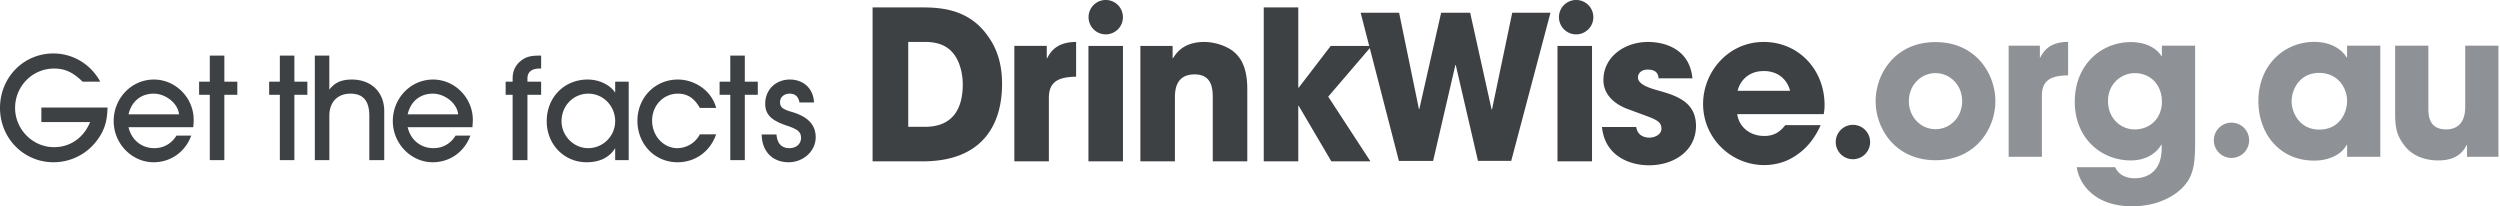
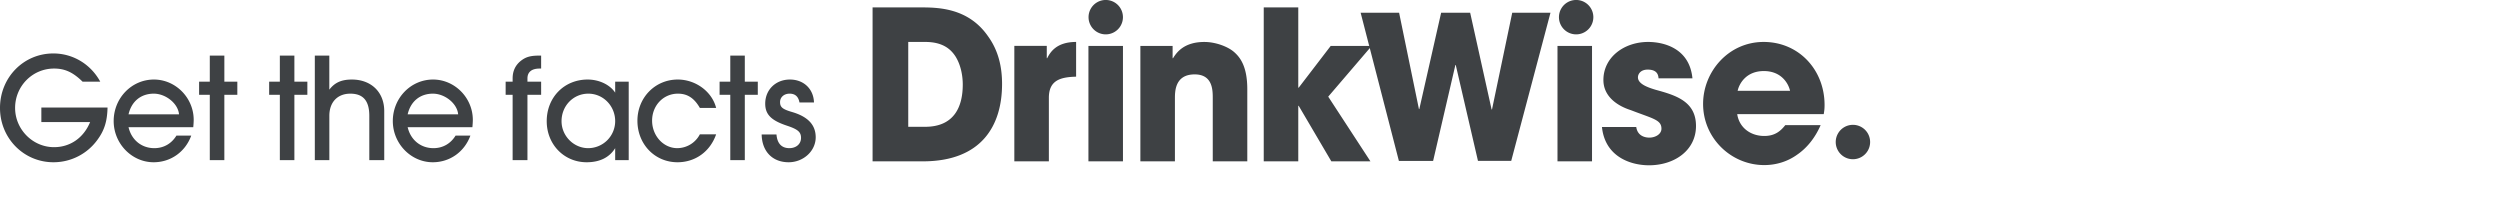
<svg xmlns="http://www.w3.org/2000/svg" width="194" height="16" viewBox="0 0 194 16">
  <g fill="none" fill-rule="evenodd">
-     <path fill="#3E4144" d="M67.712 12.52h3.898c4.536 0 6.15-2.745 6.15-6.005 0-1.308-.274-2.582-1.097-3.712C75.113.575 72.724.575 71.384.575h-3.672V12.52zm2.768-9.265h1.324c1.356 0 1.97.565 2.324 1.097.437.678.582 1.534.582 2.212 0 1.694-.646 3.276-2.922 3.276H70.48V3.255zm8.232 9.265h2.68V7.596c0-1.356.872-1.614 2.114-1.646V3.255c-1.55 0-2.018.823-2.244 1.259h-.032v-.952h-2.518v8.958zm5.75 0h2.68V3.562h-2.68v8.958zm4.032 0h2.68V7.645c0-.548 0-1.872 1.533-1.872C94.11 5.773 94.11 7 94.11 7.63v4.89h2.68v-5.6c0-1.76-.55-2.47-1.033-2.89-.484-.42-1.436-.774-2.293-.774-1.596 0-2.162.823-2.436 1.259h-.033v-.952h-2.502v8.958zm9.572 0h2.68V8.21h.032l2.534 4.31h3.034L103.07 7.5l3.374-3.938h-3.18l-2.486 3.243h-.032V.575h-2.68V12.52zm22.795 0h2.68V3.562h-2.68v8.958zm10.472-6.441c-.225-2.357-2.26-2.824-3.438-2.824-1.856 0-3.471 1.178-3.471 2.953 0 1.21.97 1.97 2.13 2.34 1.712.663 2.374.744 2.374 1.438 0 .435-.484.693-.936.693-.113 0-.905 0-1.018-.823h-2.663c.243 2.357 2.293 2.97 3.648 2.97 1.986 0 3.65-1.162 3.65-3.05 0-1.937-1.616-2.39-3.133-2.809-.71-.21-1.372-.484-1.372-.968 0-.242.194-.598.759-.598.79 0 .822.485.84.678h2.63zm7.204 3.633c-.373.468-.808.839-1.63.839-1.05 0-1.939-.63-2.1-1.696h6.715c.032-.21.064-.354.064-.71 0-2.727-2-4.89-4.728-4.89-2.728 0-4.698 2.308-4.698 4.81 0 2.663 2.18 4.745 4.746 4.745.92 0 1.808-.272 2.55-.806.758-.518 1.388-1.292 1.825-2.292h-2.744zm-3.696-2.664c.112-.533.646-1.534 2.033-1.534 1.388 0 1.92 1.001 2.034 1.534h-4.067zM85.806 2.667a1.334 1.334 0 1 0 0-2.669 1.334 1.334 0 0 0 0 2.669M122.31 2.667a1.334 1.334 0 1 0-.001-2.669 1.334 1.334 0 0 0 0 2.669M143.787 12.356a1.334 1.334 0 1 0 0-2.669 1.334 1.334 0 0 0 0 2.669" />
-     <path fill="#8E9296" d="M145.55 7.85c0 2.112 1.509 4.583 4.645 4.583 3.14 0 4.646-2.47 4.646-4.583s-1.505-4.584-4.646-4.584c-3.136 0-4.645 2.47-4.645 4.584zm2.579 0c0-1.258.949-2.175 2.066-2.175 1.12 0 2.068.917 2.068 2.175 0 1.258-.948 2.174-2.068 2.174-1.117 0-2.066-.916-2.066-2.174zm7.742 4.32h2.579V7.43c0-1.306.84-1.554 2.035-1.585V3.25c-1.49 0-1.941.792-2.16 1.212h-.03v-.917h-2.424v8.624zm14.47-8.625h-2.579v.809h-.032c-.465-.746-1.413-1.088-2.378-1.088-2.237 0-4.35 1.693-4.35 4.645 0 2.766 2.005 4.538 4.35 4.538 1.352 0 2.099-.73 2.364-1.227h.03v.264c0 2.315-1.771 2.346-2.098 2.346-.17 0-1.134 0-1.507-.855h-2.984c.172 1.228 1.307 3.03 4.304 3.03 2.129 0 3.698-.948 4.366-2.035.42-.731.514-1.554.514-2.844V3.545zm-6.76 4.274c0-1.26.979-2.144 2.082-2.144 1.151 0 2.1.838 2.1 2.221 0 1.244-.872 2.145-2.115 2.145-1.073 0-2.067-.84-2.067-2.222zm21.132-4.274h-2.58v.917h-.031c-.31-.528-1.104-1.212-2.517-1.212-2.3 0-4.334 1.772-4.334 4.6 0 2.47 1.599 4.614 4.334 4.614 1.011 0 2.082-.389 2.517-1.227h.032v.932h2.579V3.545zM177.83 7.88c0-.978.651-2.222 2.128-2.222 1.46 0 2.176 1.15 2.176 2.192 0 .839-.544 2.206-2.16 2.206-1.554 0-2.144-1.367-2.144-2.176zm16.049-4.335h-2.578v4.74c0 1.367-.731 1.756-1.477 1.756-1.382 0-1.382-1.134-1.382-1.725v-4.77h-2.58v5.158c0 1.181.093 1.803.778 2.657.76.963 2.003 1.088 2.533 1.088.651 0 1.707-.093 2.235-1.196h.033v.916h2.438V3.545zM173.111 12.256a1.37 1.37 0 1 0 0-2.738 1.37 1.37 0 0 0 0 2.738" />
+     <path fill="#3E4144" d="M67.712 12.52h3.898c4.536 0 6.15-2.745 6.15-6.005 0-1.308-.274-2.582-1.097-3.712C75.113.575 72.724.575 71.384.575h-3.672V12.52zm2.768-9.265h1.324c1.356 0 1.97.565 2.324 1.097.437.678.582 1.534.582 2.212 0 1.694-.646 3.276-2.922 3.276H70.48V3.255zm8.232 9.265h2.68V7.596c0-1.356.872-1.614 2.114-1.646V3.255c-1.55 0-2.018.823-2.244 1.259h-.032v-.952h-2.518v8.958zm5.75 0h2.68V3.562h-2.68v8.958zm4.032 0h2.68V7.645c0-.548 0-1.872 1.533-1.872C94.11 5.773 94.11 7 94.11 7.63v4.89h2.68v-5.6c0-1.76-.55-2.47-1.033-2.89-.484-.42-1.436-.774-2.293-.774-1.596 0-2.162.823-2.436 1.259h-.033v-.952h-2.502v8.958zm9.572 0h2.68V8.21h.032l2.534 4.31h3.034L103.07 7.5l3.374-3.938h-3.18l-2.486 3.243h-.032V.575h-2.68V12.52zm22.795 0h2.68V3.562h-2.68v8.958m10.472-6.441c-.225-2.357-2.26-2.824-3.438-2.824-1.856 0-3.471 1.178-3.471 2.953 0 1.21.97 1.97 2.13 2.34 1.712.663 2.374.744 2.374 1.438 0 .435-.484.693-.936.693-.113 0-.905 0-1.018-.823h-2.663c.243 2.357 2.293 2.97 3.648 2.97 1.986 0 3.65-1.162 3.65-3.05 0-1.937-1.616-2.39-3.133-2.809-.71-.21-1.372-.484-1.372-.968 0-.242.194-.598.759-.598.79 0 .822.485.84.678h2.63zm7.204 3.633c-.373.468-.808.839-1.63.839-1.05 0-1.939-.63-2.1-1.696h6.715c.032-.21.064-.354.064-.71 0-2.727-2-4.89-4.728-4.89-2.728 0-4.698 2.308-4.698 4.81 0 2.663 2.18 4.745 4.746 4.745.92 0 1.808-.272 2.55-.806.758-.518 1.388-1.292 1.825-2.292h-2.744zm-3.696-2.664c.112-.533.646-1.534 2.033-1.534 1.388 0 1.92 1.001 2.034 1.534h-4.067zM85.806 2.667a1.334 1.334 0 1 0 0-2.669 1.334 1.334 0 0 0 0 2.669M122.31 2.667a1.334 1.334 0 1 0-.001-2.669 1.334 1.334 0 0 0 0 2.669M143.787 12.356a1.334 1.334 0 1 0 0-2.669 1.334 1.334 0 0 0 0 2.669" />
    <path fill="#3E4144" d="M105.586.99l2.968 11.497h2.656l1.727-7.441h.03l1.724 7.44h2.58L120.317.99h-2.968l-1.57 7.504h-.031L114.085.99h-2.253l-1.693 7.473h-.03L108.571.99zM8.345 8.342H3.209V9.47h3.785c-.498 1.218-1.539 1.95-2.8 1.95-1.66 0-3.022-1.386-3.022-3.044 0-1.695 1.351-3.056 3.022-3.056.842 0 1.472.288 2.214 1.018H7.78c-.74-1.362-2.125-2.19-3.64-2.19C1.824 4.148 0 6.017 0 8.376c0 2.346 1.836 4.215 4.15 4.215a4.204 4.204 0 0 0 3.431-1.77c.532-.73.741-1.438.764-2.479zm6.497 2.18h-1.15c-.387.631-.995.975-1.716.975-.985 0-1.77-.63-2.002-1.628h5.023c.022-.222.034-.442.034-.565 0-1.705-1.394-3.132-3.088-3.132-1.727 0-3.122 1.44-3.122 3.222 0 1.749 1.407 3.197 3.1 3.197 1.318 0 2.457-.796 2.92-2.07zM9.974 8.874c.232-1.008.962-1.606 1.958-1.606.94 0 1.893.775 1.96 1.606H9.973zm7.436-1.518h1.007V6.339H17.41V4.314H16.28v2.025h-.83v1.017h.83v5.07h1.129v-5.07zm5.434 0h1.007V6.339h-1.007V4.314h-1.128v2.025h-.83v1.017h.83v5.07h1.128v-5.07zm6.973 5.07V8.618c0-1.461-1.006-2.446-2.512-2.446-.809 0-1.328.234-1.75.786V4.314H24.43v8.112h1.127V8.985c0-1.053.631-1.717 1.628-1.717.996 0 1.473.552 1.473 1.717v3.44h1.16zm6.686-1.904h-1.15c-.387.631-.996.975-1.717.975-.984 0-1.77-.63-2.002-1.628h5.024c.021-.222.033-.442.033-.565 0-1.705-1.394-3.132-3.087-3.132-1.727 0-3.122 1.44-3.122 3.222 0 1.749 1.407 3.197 3.1 3.197 1.317 0 2.456-.796 2.921-2.07zm-4.869-1.648c.232-1.008.962-1.606 1.958-1.606.942 0 1.893.775 1.96 1.606h-3.918zm9.296 3.552v-5.07h1.062V6.339H40.93v-.255c0-.487.32-.764.94-.764h.122V4.314h-.132c-.72 0-1.074.11-1.472.43-.41.343-.608.786-.608 1.34v.255h-.542v1.017h.542v5.07h1.15zm7.858 0V6.339h-1.05v.851c-.398-.609-1.24-1.018-2.136-1.018-1.817 0-3.176 1.383-3.176 3.232 0 1.805 1.348 3.187 3.097 3.187 1.008 0 1.761-.364 2.215-1.094v.929h1.05zm-3.132-5.158c1.152 0 2.082.952 2.082 2.136a2.098 2.098 0 0 1-2.092 2.093c-1.13 0-2.07-.952-2.07-2.093 0-1.196.917-2.136 2.08-2.136zm9.917 3.155H54.31a1.992 1.992 0 0 1-1.749 1.074c-1.084 0-1.958-.963-1.958-2.137 0-1.173.874-2.092 2.002-2.092.742 0 1.263.343 1.705 1.107h1.262c-.321-1.274-1.594-2.203-2.978-2.203-1.76 0-3.13 1.406-3.13 3.199 0 1.816 1.348 3.22 3.109 3.22 1.383 0 2.534-.829 2.999-2.168zm2.224-3.067h1.008V6.339h-1.008V4.314H56.67v2.025h-.83v1.017h.83v5.07h1.127v-5.07zm5.369.598c-.033-1.051-.796-1.782-1.87-1.782-1.107 0-1.915.797-1.915 1.87 0 .843.465 1.308 1.704 1.717.831.277 1.075.487 1.075.941 0 .476-.377.797-.908.797-.599 0-.942-.365-.997-1.063h-1.15c.022 1.317.84 2.157 2.092 2.157 1.15 0 2.102-.873 2.102-1.936 0-.951-.586-1.594-1.826-1.96-.753-.22-.94-.376-.94-.775 0-.375.308-.652.741-.652.432 0 .686.231.765.686h1.127z" />
  </g>
</svg>